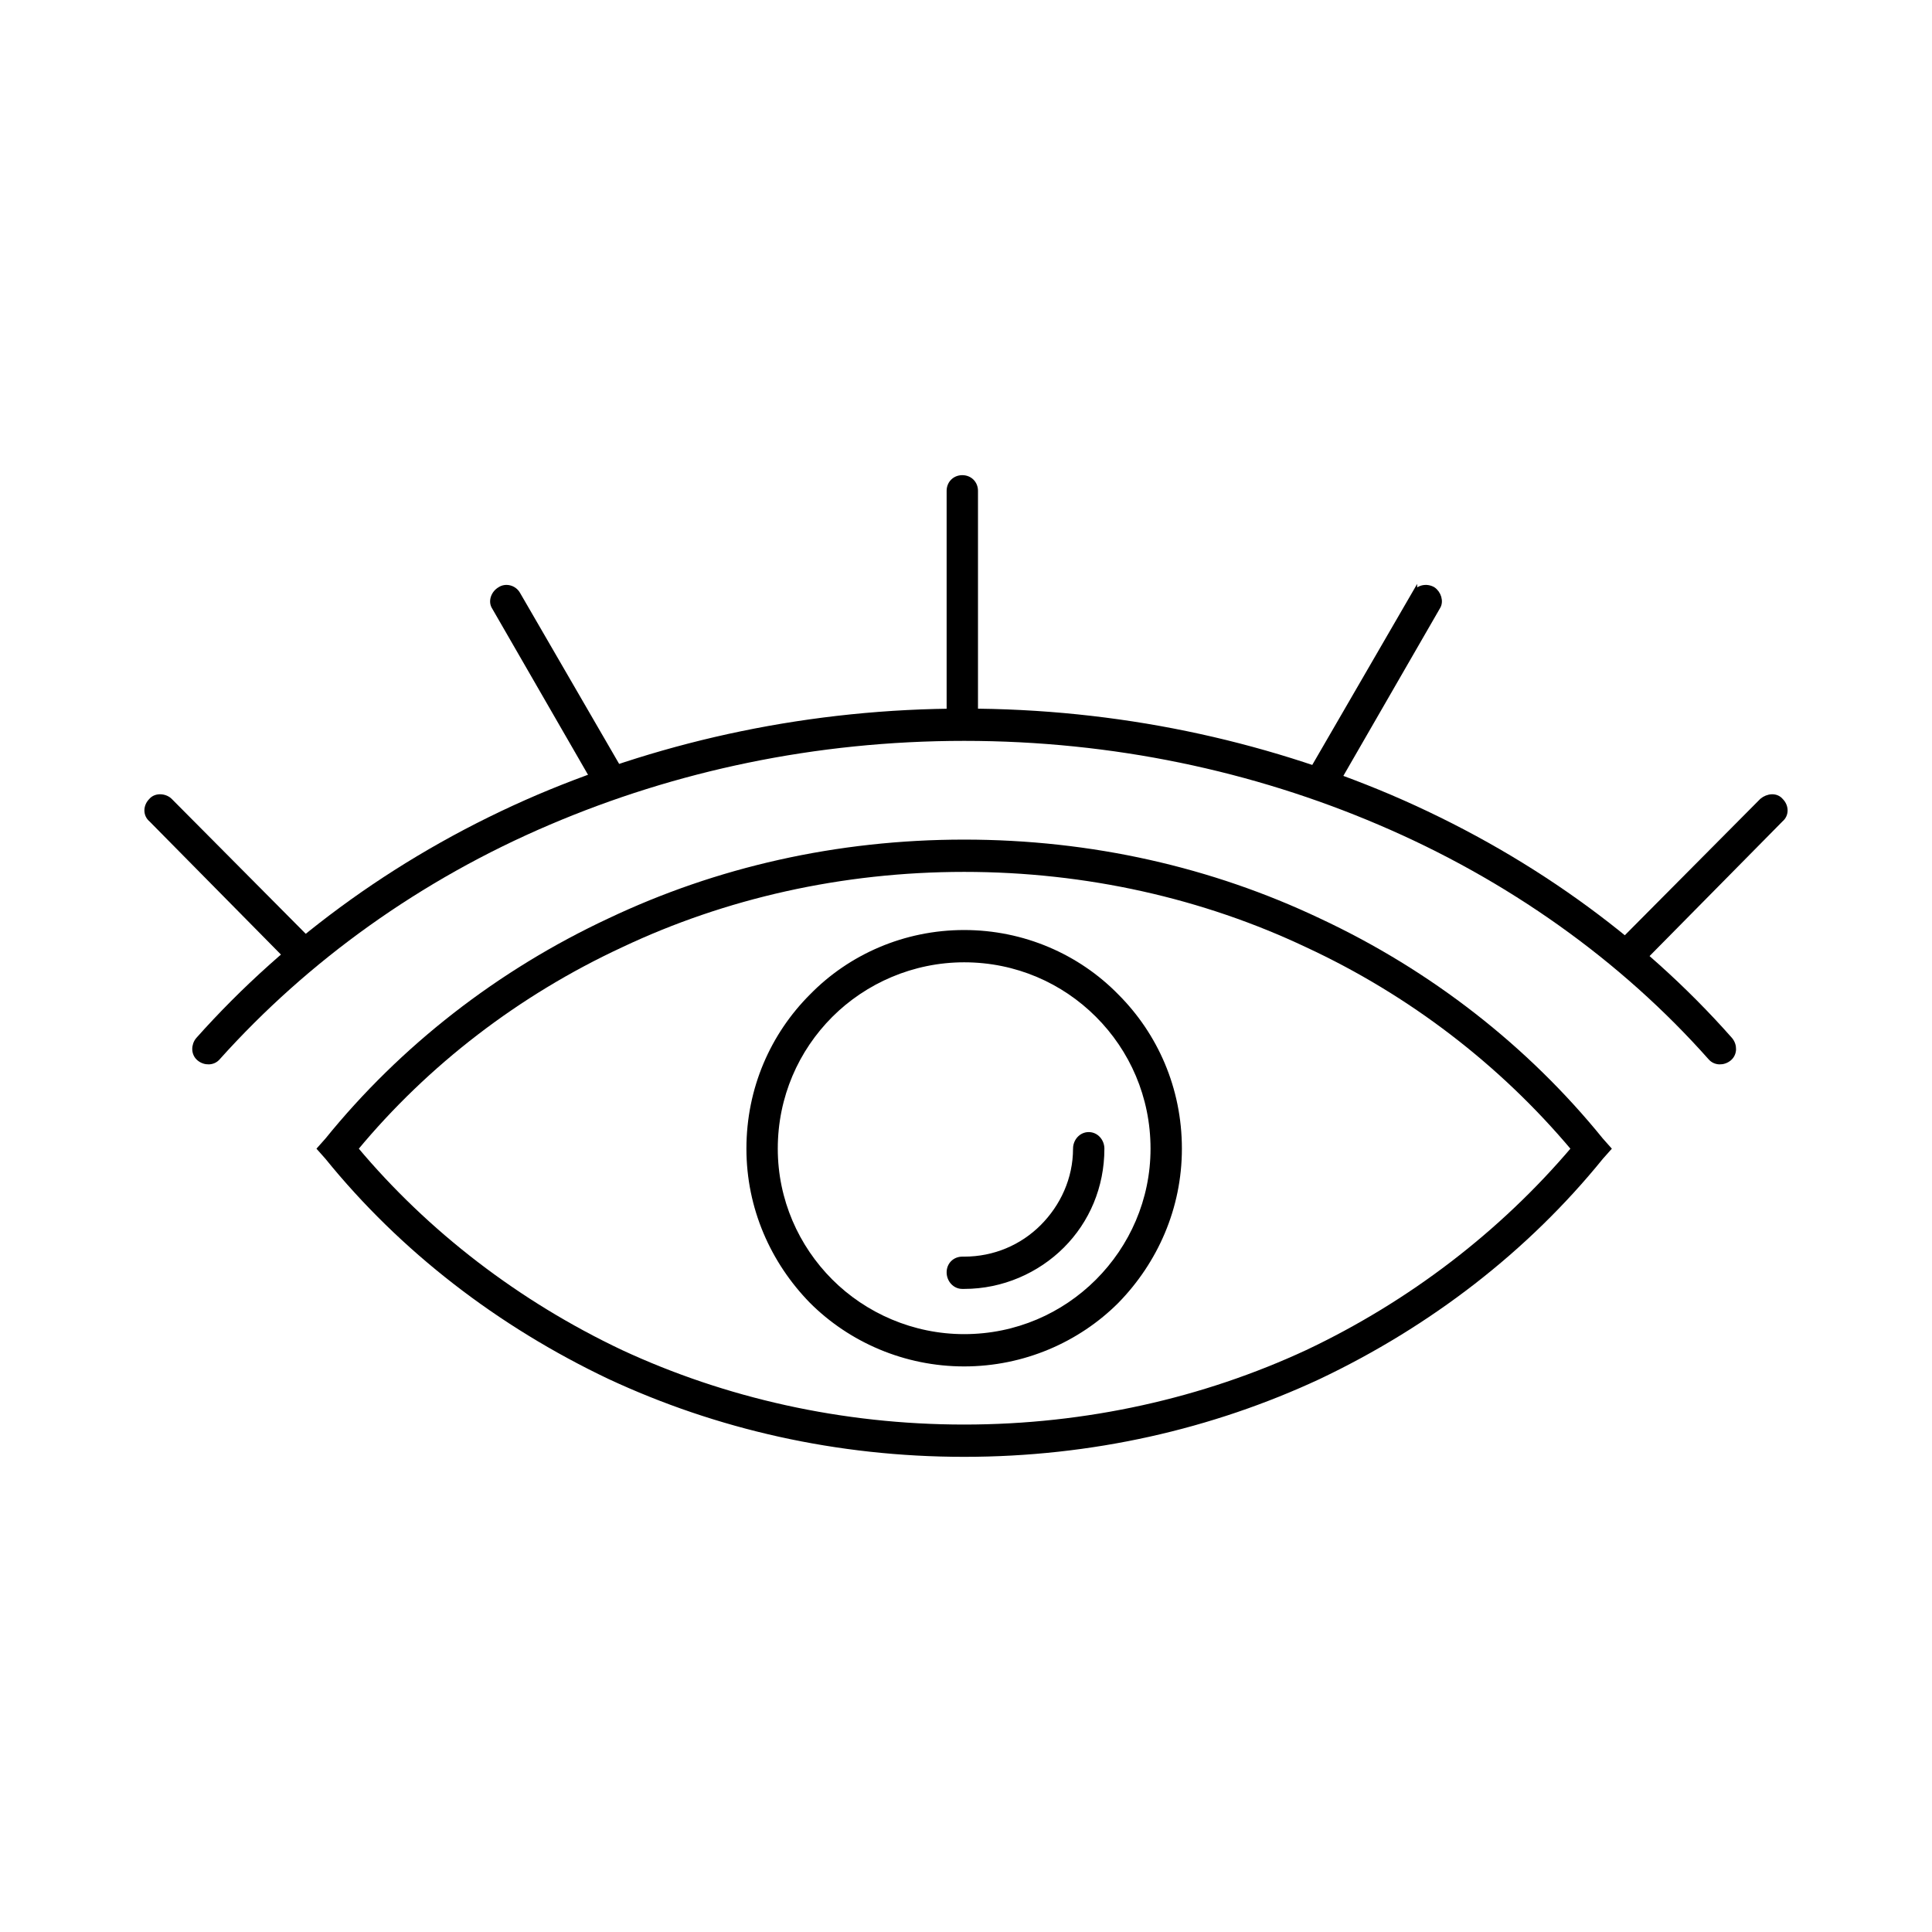
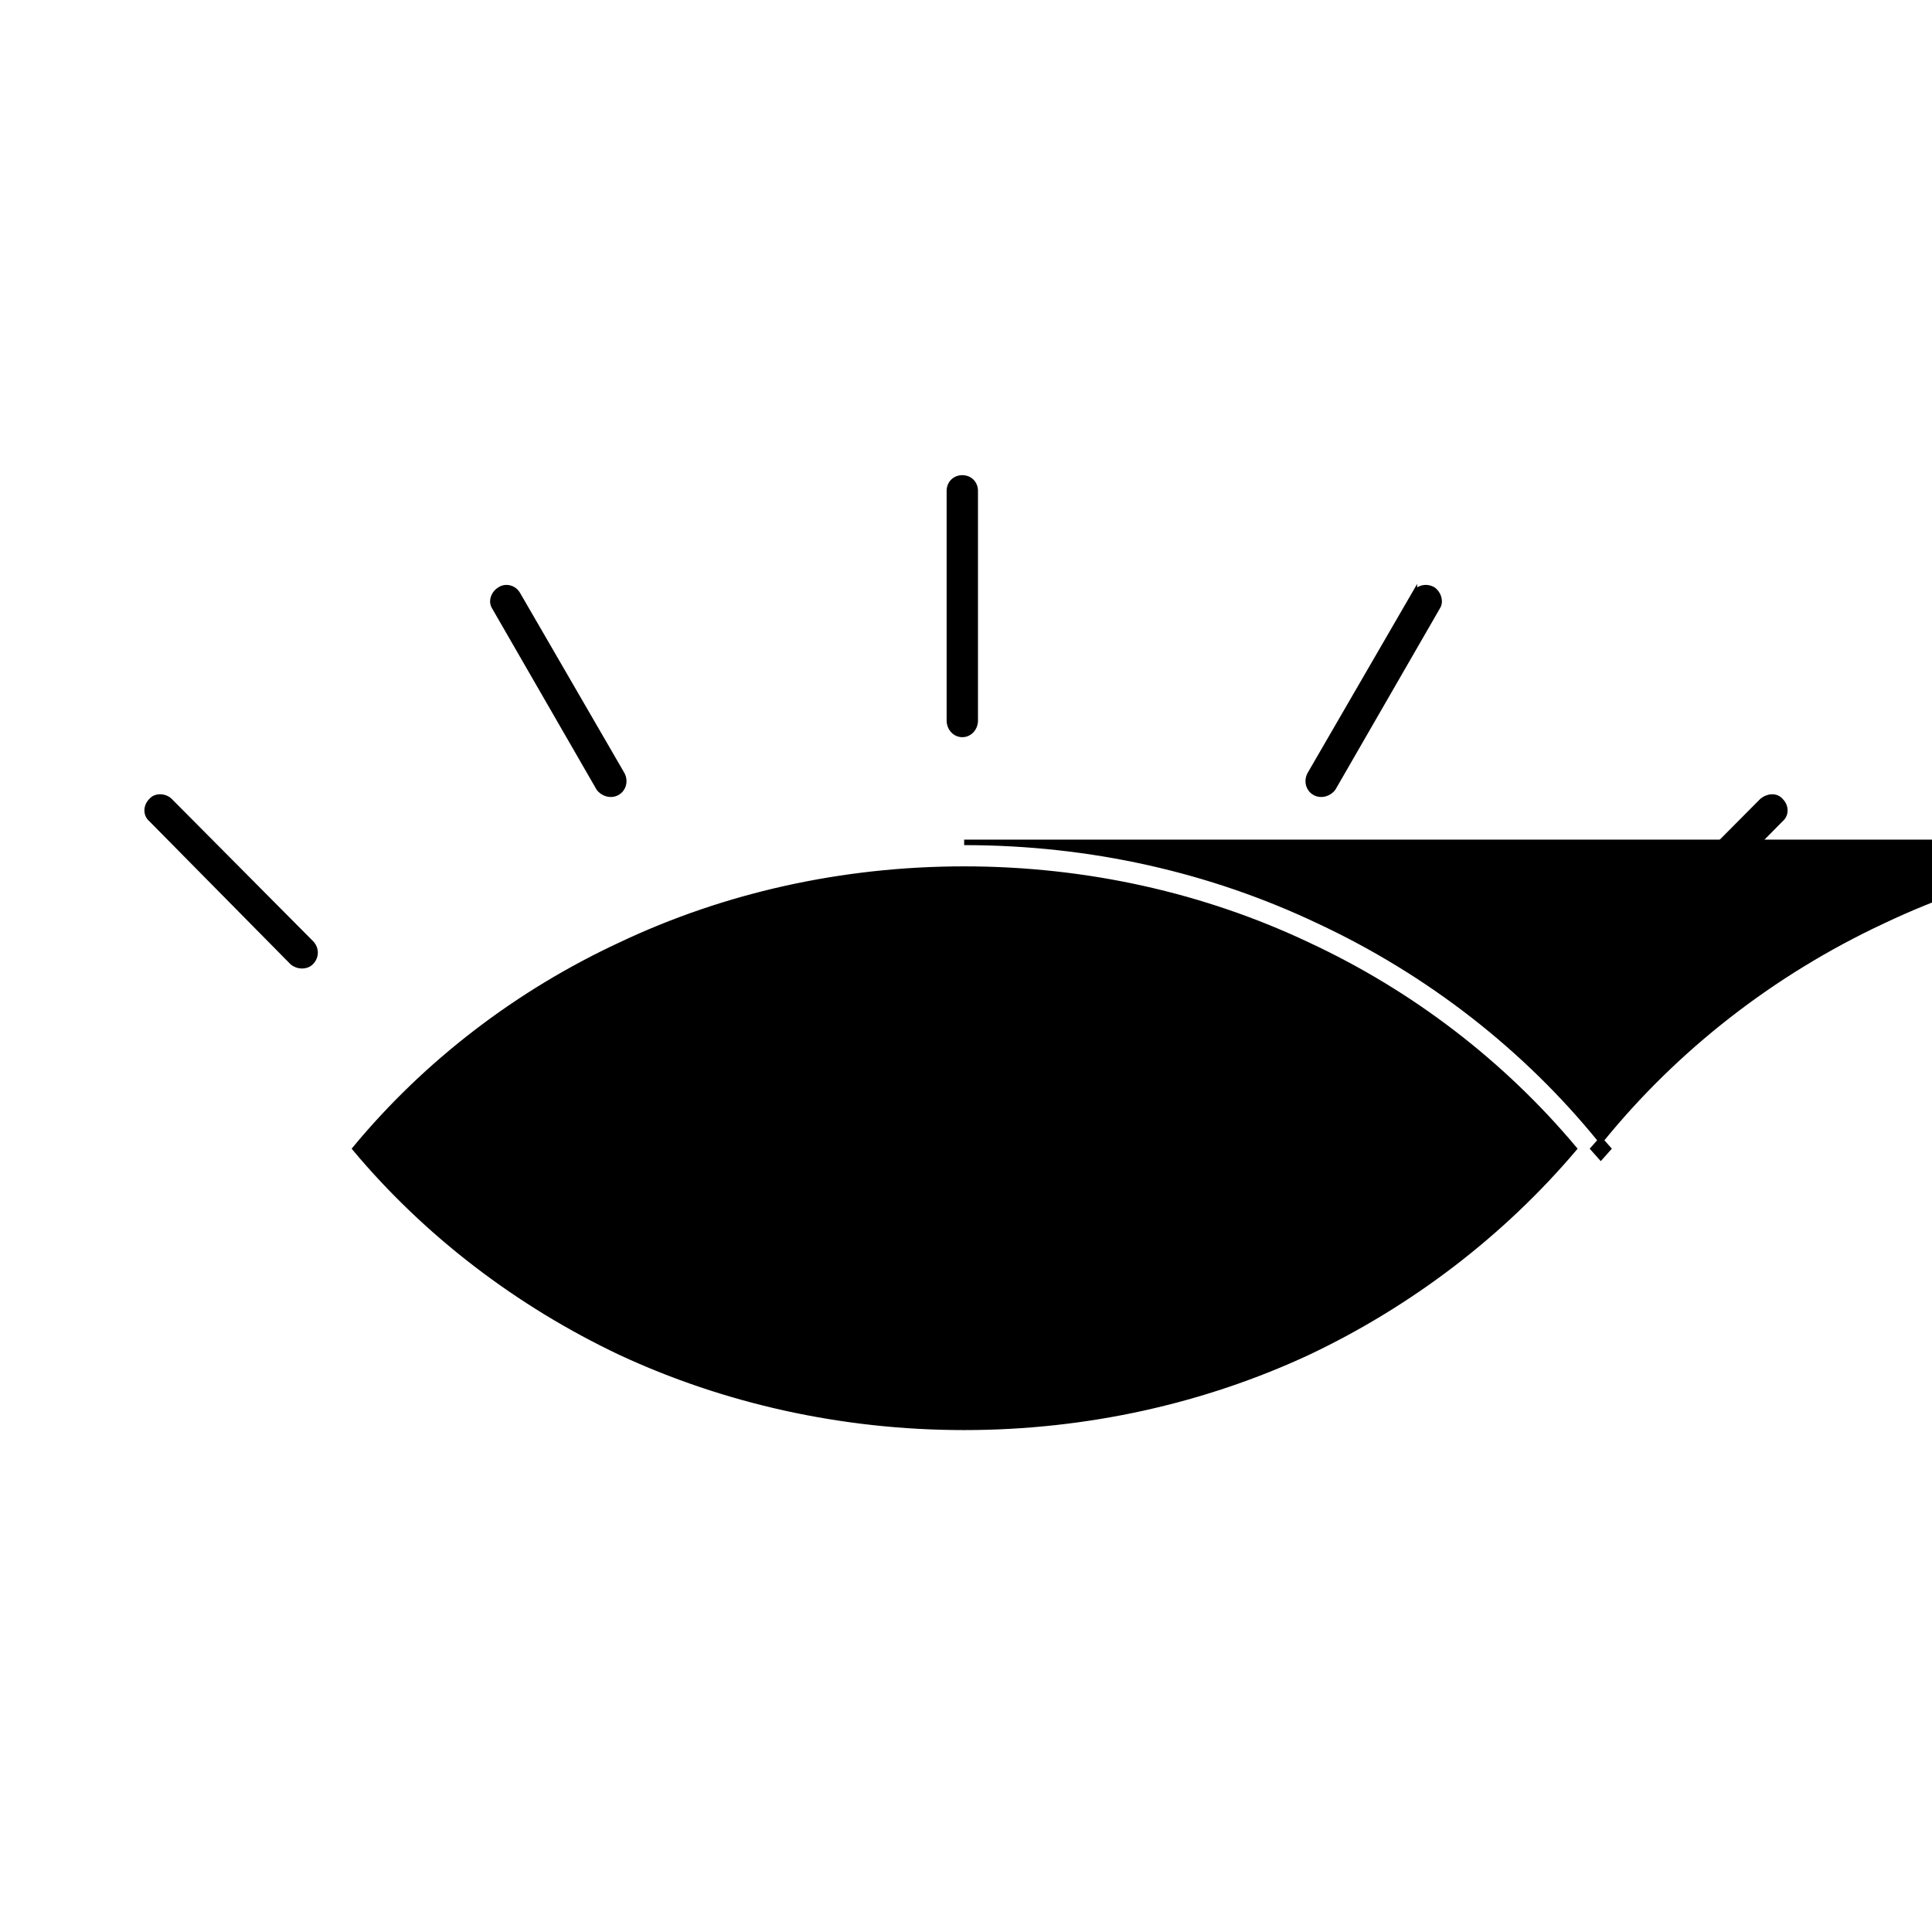
<svg xmlns="http://www.w3.org/2000/svg" xml:space="preserve" width="20.941mm" height="20.941mm" style="shape-rendering:geometricPrecision; text-rendering:geometricPrecision; image-rendering:optimizeQuality; fill-rule:evenodd; clip-rule:evenodd" viewBox="0 0 2094 2094">
  <defs>
    <style type="text/css">  .str0 {stroke:black;stroke-width:5.99} .fil0 {fill:none} .fil1 {fill:black;fill-rule:nonzero}  </style>
  </defs>
  <g id="Слой_x0020_1">
    <rect class="fil0" width="2094" height="2094" />
-     <path class="fil1 str0" d="M1045 913c138,0 268,30 384,85 120,56 225,138 306,238l8 9 -8 9c-81,100 -186,181 -306,238 -116,54 -246,84 -384,84 -138,0 -268,-30 -384,-84 -120,-57 -225,-138 -306,-238l-8 -9 8 -9c81,-100 186,-182 306,-238 116,-55 246,-85 384,-85zm372 111c-112,-53 -239,-82 -372,-82 -133,0 -260,29 -372,82 -112,52 -211,128 -288,221 77,92 176,168 288,221 112,52 239,81 372,81 133,0 260,-29 372,-81 112,-53 211,-129 289,-221 -78,-93 -177,-169 -289,-221z" />
-     <path class="fil1 str0" d="M1045 1011c64,0 123,26 165,69 42,42 68,100 68,165 0,64 -26,122 -68,165 -42,42 -101,68 -165,68 -64,0 -123,-26 -165,-68 -42,-43 -68,-101 -68,-165 0,-65 26,-123 68,-165 42,-43 101,-69 165,-69zm145 89c-37,-37 -88,-60 -145,-60 -56,0 -108,23 -145,60 -37,37 -60,88 -60,145 0,56 23,107 60,144 37,37 89,60 145,60 57,0 108,-23 145,-60 37,-37 60,-88 60,-144 0,-57 -23,-108 -60,-145z" />
-     <path class="fil1 str0" d="M1045 771l0 0 0 0c166,0 322,34 461,93 145,62 271,152 369,263 5,6 5,15 -1,20 -6,5 -15,5 -20,-1 -95,-107 -218,-195 -359,-255 -136,-58 -288,-91 -450,-91 -162,0 -314,33 -450,91 -141,60 -263,148 -359,255 -5,6 -14,6 -20,1 -6,-5 -6,-14 -1,-20 98,-110 224,-201 369,-263 139,-59 295,-93 461,-93z" />
+     <path class="fil1 str0" d="M1045 913c138,0 268,30 384,85 120,56 225,138 306,238l8 9 -8 9l-8 -9 8 -9c81,-100 186,-182 306,-238 116,-55 246,-85 384,-85zm372 111c-112,-53 -239,-82 -372,-82 -133,0 -260,29 -372,82 -112,52 -211,128 -288,221 77,92 176,168 288,221 112,52 239,81 372,81 133,0 260,-29 372,-81 112,-53 211,-129 289,-221 -78,-93 -177,-169 -289,-221z" />
    <path class="fil1 str0" d="M164 888c-6,-5 -6,-14 0,-20 5,-6 15,-5 20,0l153 154c6,6 6,15 0,21 -5,5 -14,5 -20,0l-153 -155zm1369 -244c4,-7 13,-9 20,-5 6,4 9,13 5,19l-113 196c-4,6 -13,9 -20,5 -7,-4 -9,-13 -5,-20l113 -195zm377 224c6,-5 15,-6 20,0 6,6 6,15 0,20l-153 155c-6,5 -15,5 -20,0 -6,-6 -6,-15 0,-21l153 -154zm-881 -336c0,-8 6,-14 14,-14 8,0 14,6 14,14l0 249c0,8 -6,15 -14,15 -8,0 -14,-7 -14,-15l0 -249zm-493 126c-4,-6 -1,-15 6,-19 6,-4 15,-2 19,5l113 195c4,7 2,16 -5,20 -7,4 -16,1 -20,-5l-113 -196z" />
-     <path class="fil1 str0" d="M1166 1245c0,-8 6,-15 14,-15 8,0 14,7 14,15 0,41 -16,78 -43,105 -27,27 -65,44 -106,44l-1 0 -1 0c-8,0 -14,-7 -14,-15 0,-8 6,-14 14,-14l1 0 1 0c33,0 63,-13 85,-35 22,-22 36,-52 36,-85z" />
  </g>
</svg>